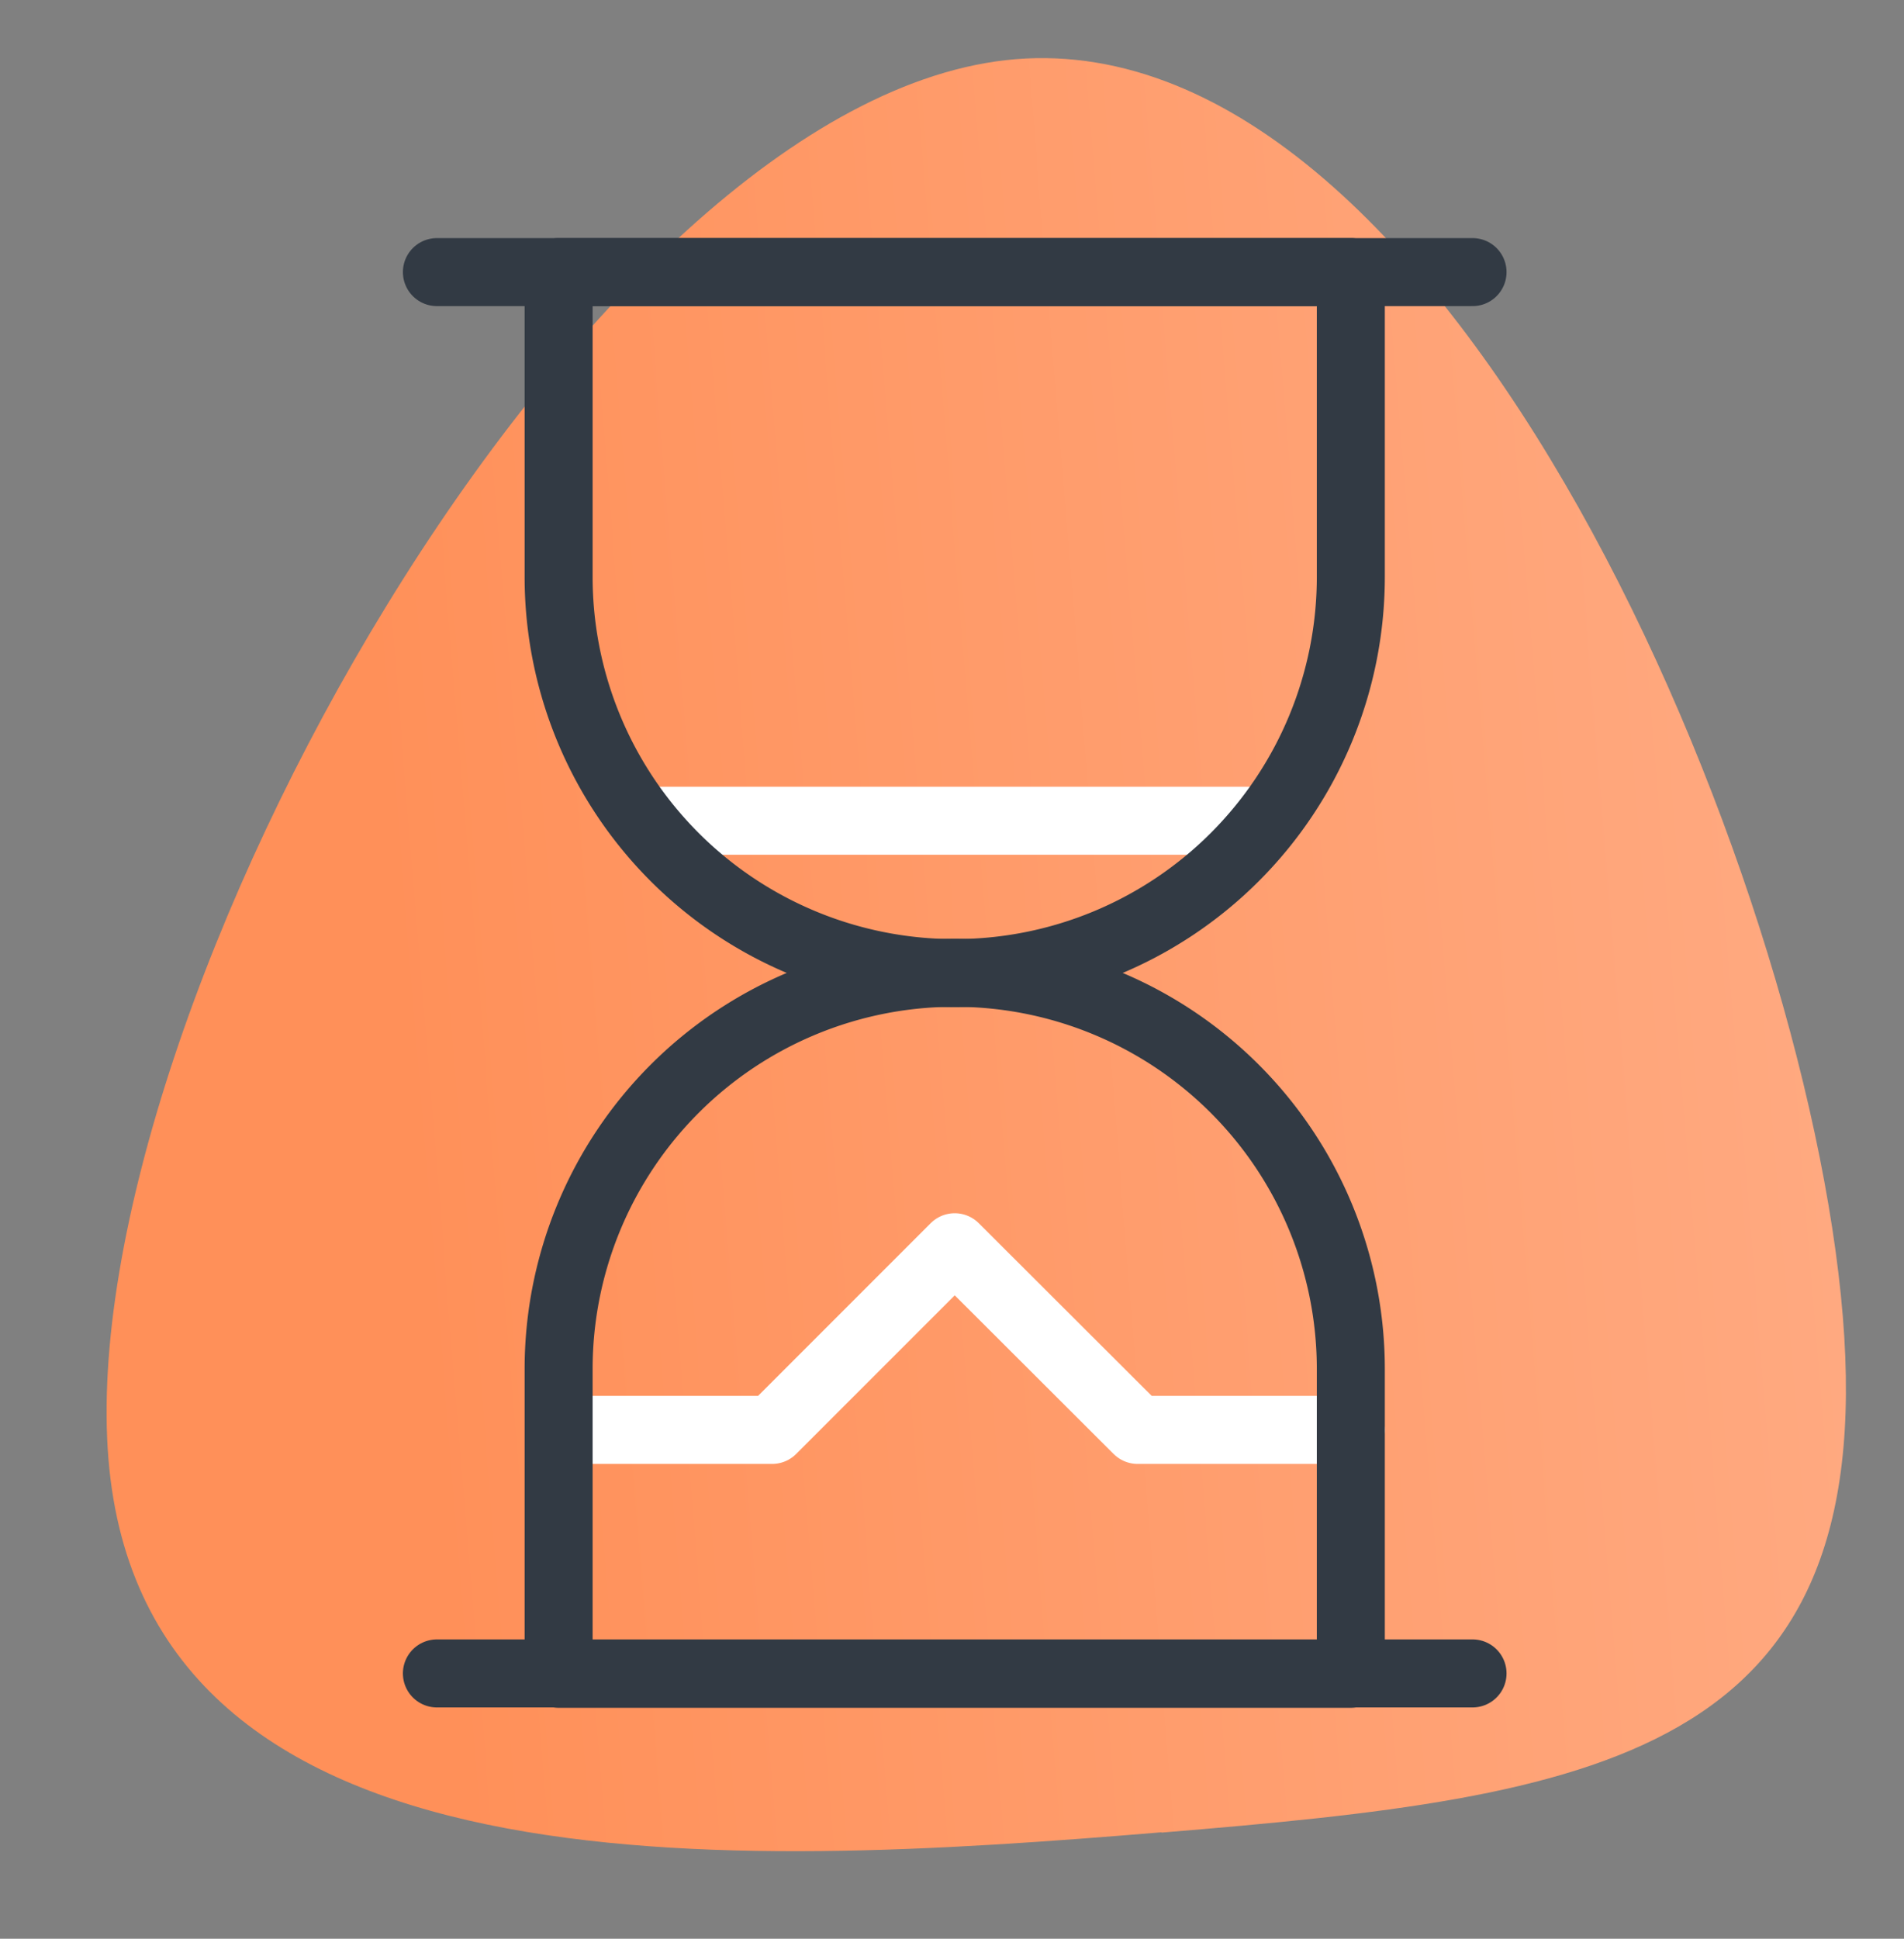
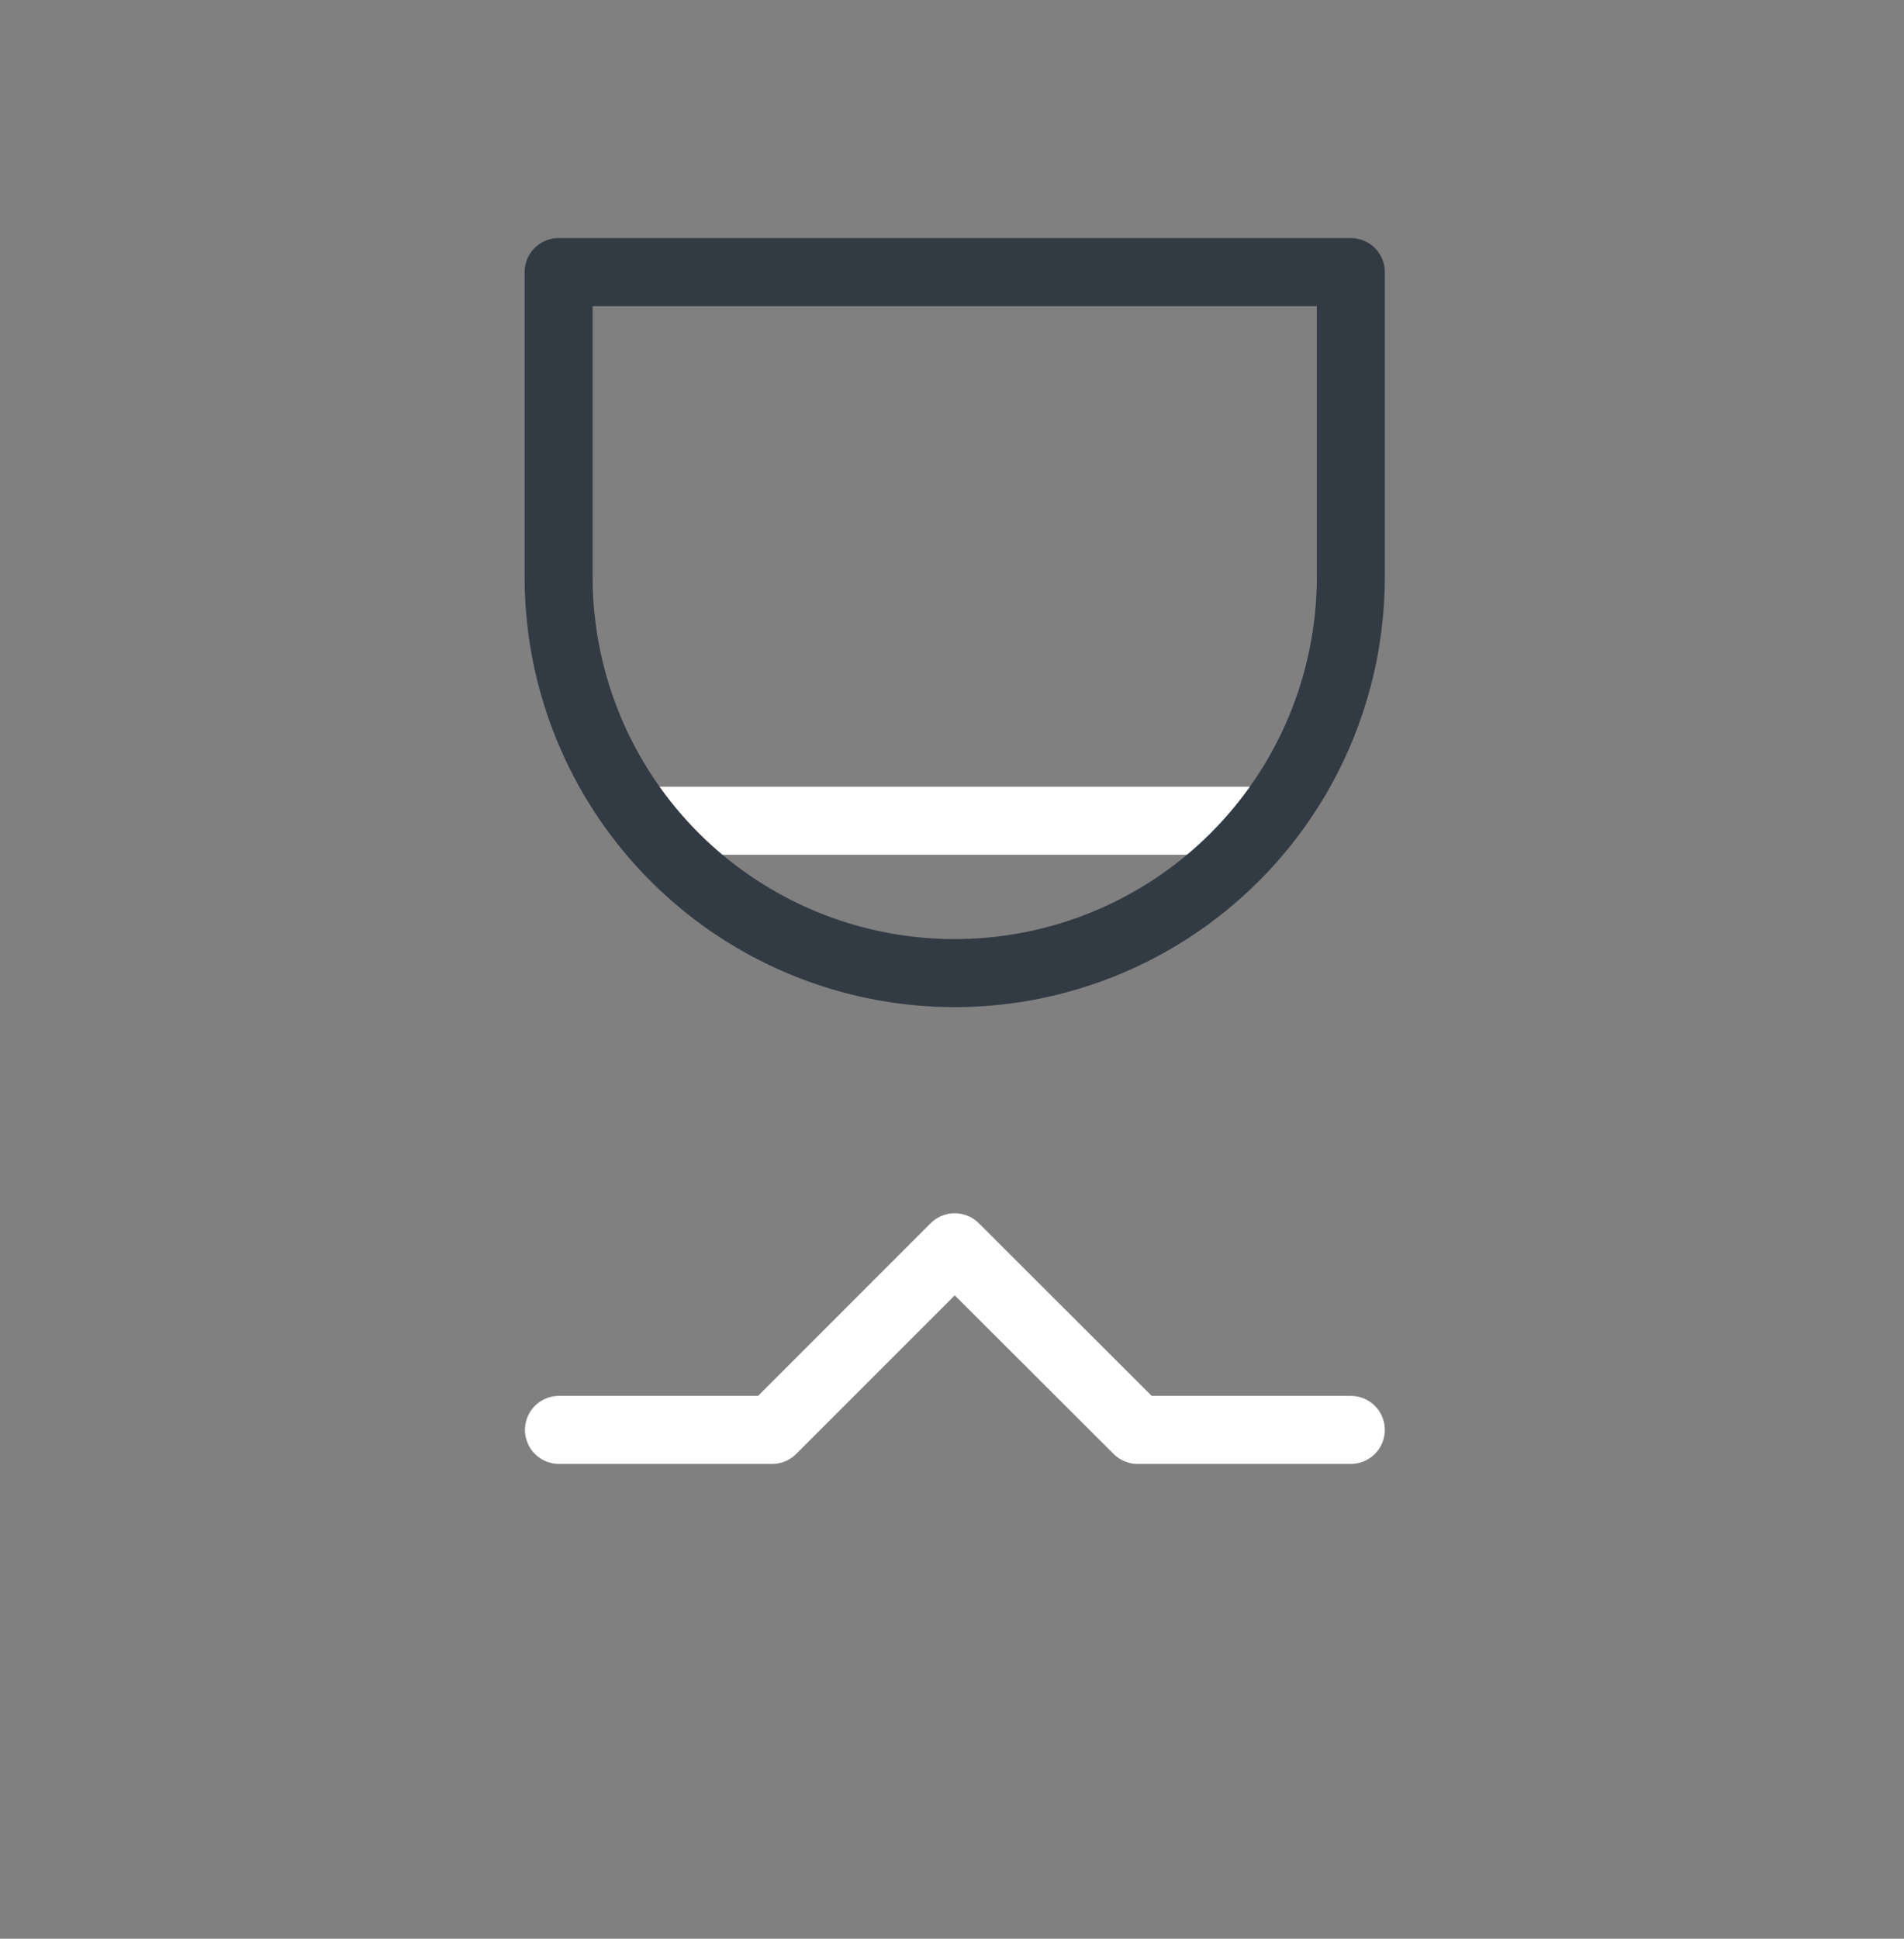
<svg xmlns="http://www.w3.org/2000/svg" width="56" height="57" fill="none">
  <rect width="100%" height="100%" fill="#808080" stroke="none" />
-   <path d="M34.17 53.87c-12.67 1.05-29.91 2-30.98-10.97C2.11 29.8 17.2 2.79 29.87 1.74 42.65.7 53.13 25.6 54.2 38.7c1.07 12.97-7.26 14.13-20.04 15.18z" fill="url(#paint0_linear)" />
  <path d="M16.44 42.04h6.27l5.37-5.37 5.38 5.37h6.27M18.94 24.13h18.29" stroke="#fff" stroke-width="2" stroke-linecap="round" stroke-linejoin="round" />
  <path clip-rule="evenodd" d="M39.73 16.96a11.65 11.65 0 01-23.3 0V8h23.3v8.96z" stroke="#323A44" stroke-width="2" stroke-linecap="round" stroke-linejoin="round" />
-   <path clip-rule="evenodd" d="M39.73 40.25a11.65 11.65 0 00-23.3 0v8.96h23.3v-8.96 0z" stroke="#323A44" stroke-width="2" stroke-linecap="round" stroke-linejoin="round" />
-   <path d="M12.85 8h30.46M12.85 49.2h30.46" stroke="#323A44" stroke-width="2" stroke-linecap="round" stroke-linejoin="round" />
  <defs>
    <linearGradient id="paint0_linear" x1="51.42" y1="4.84" x2="9.87" y2="8.26" gradientUnits="userSpaceOnUse">
      <stop stop-color="#FFA980" />
      <stop offset="1" stop-color="#FF9059" />
    </linearGradient>
  </defs>
</svg>